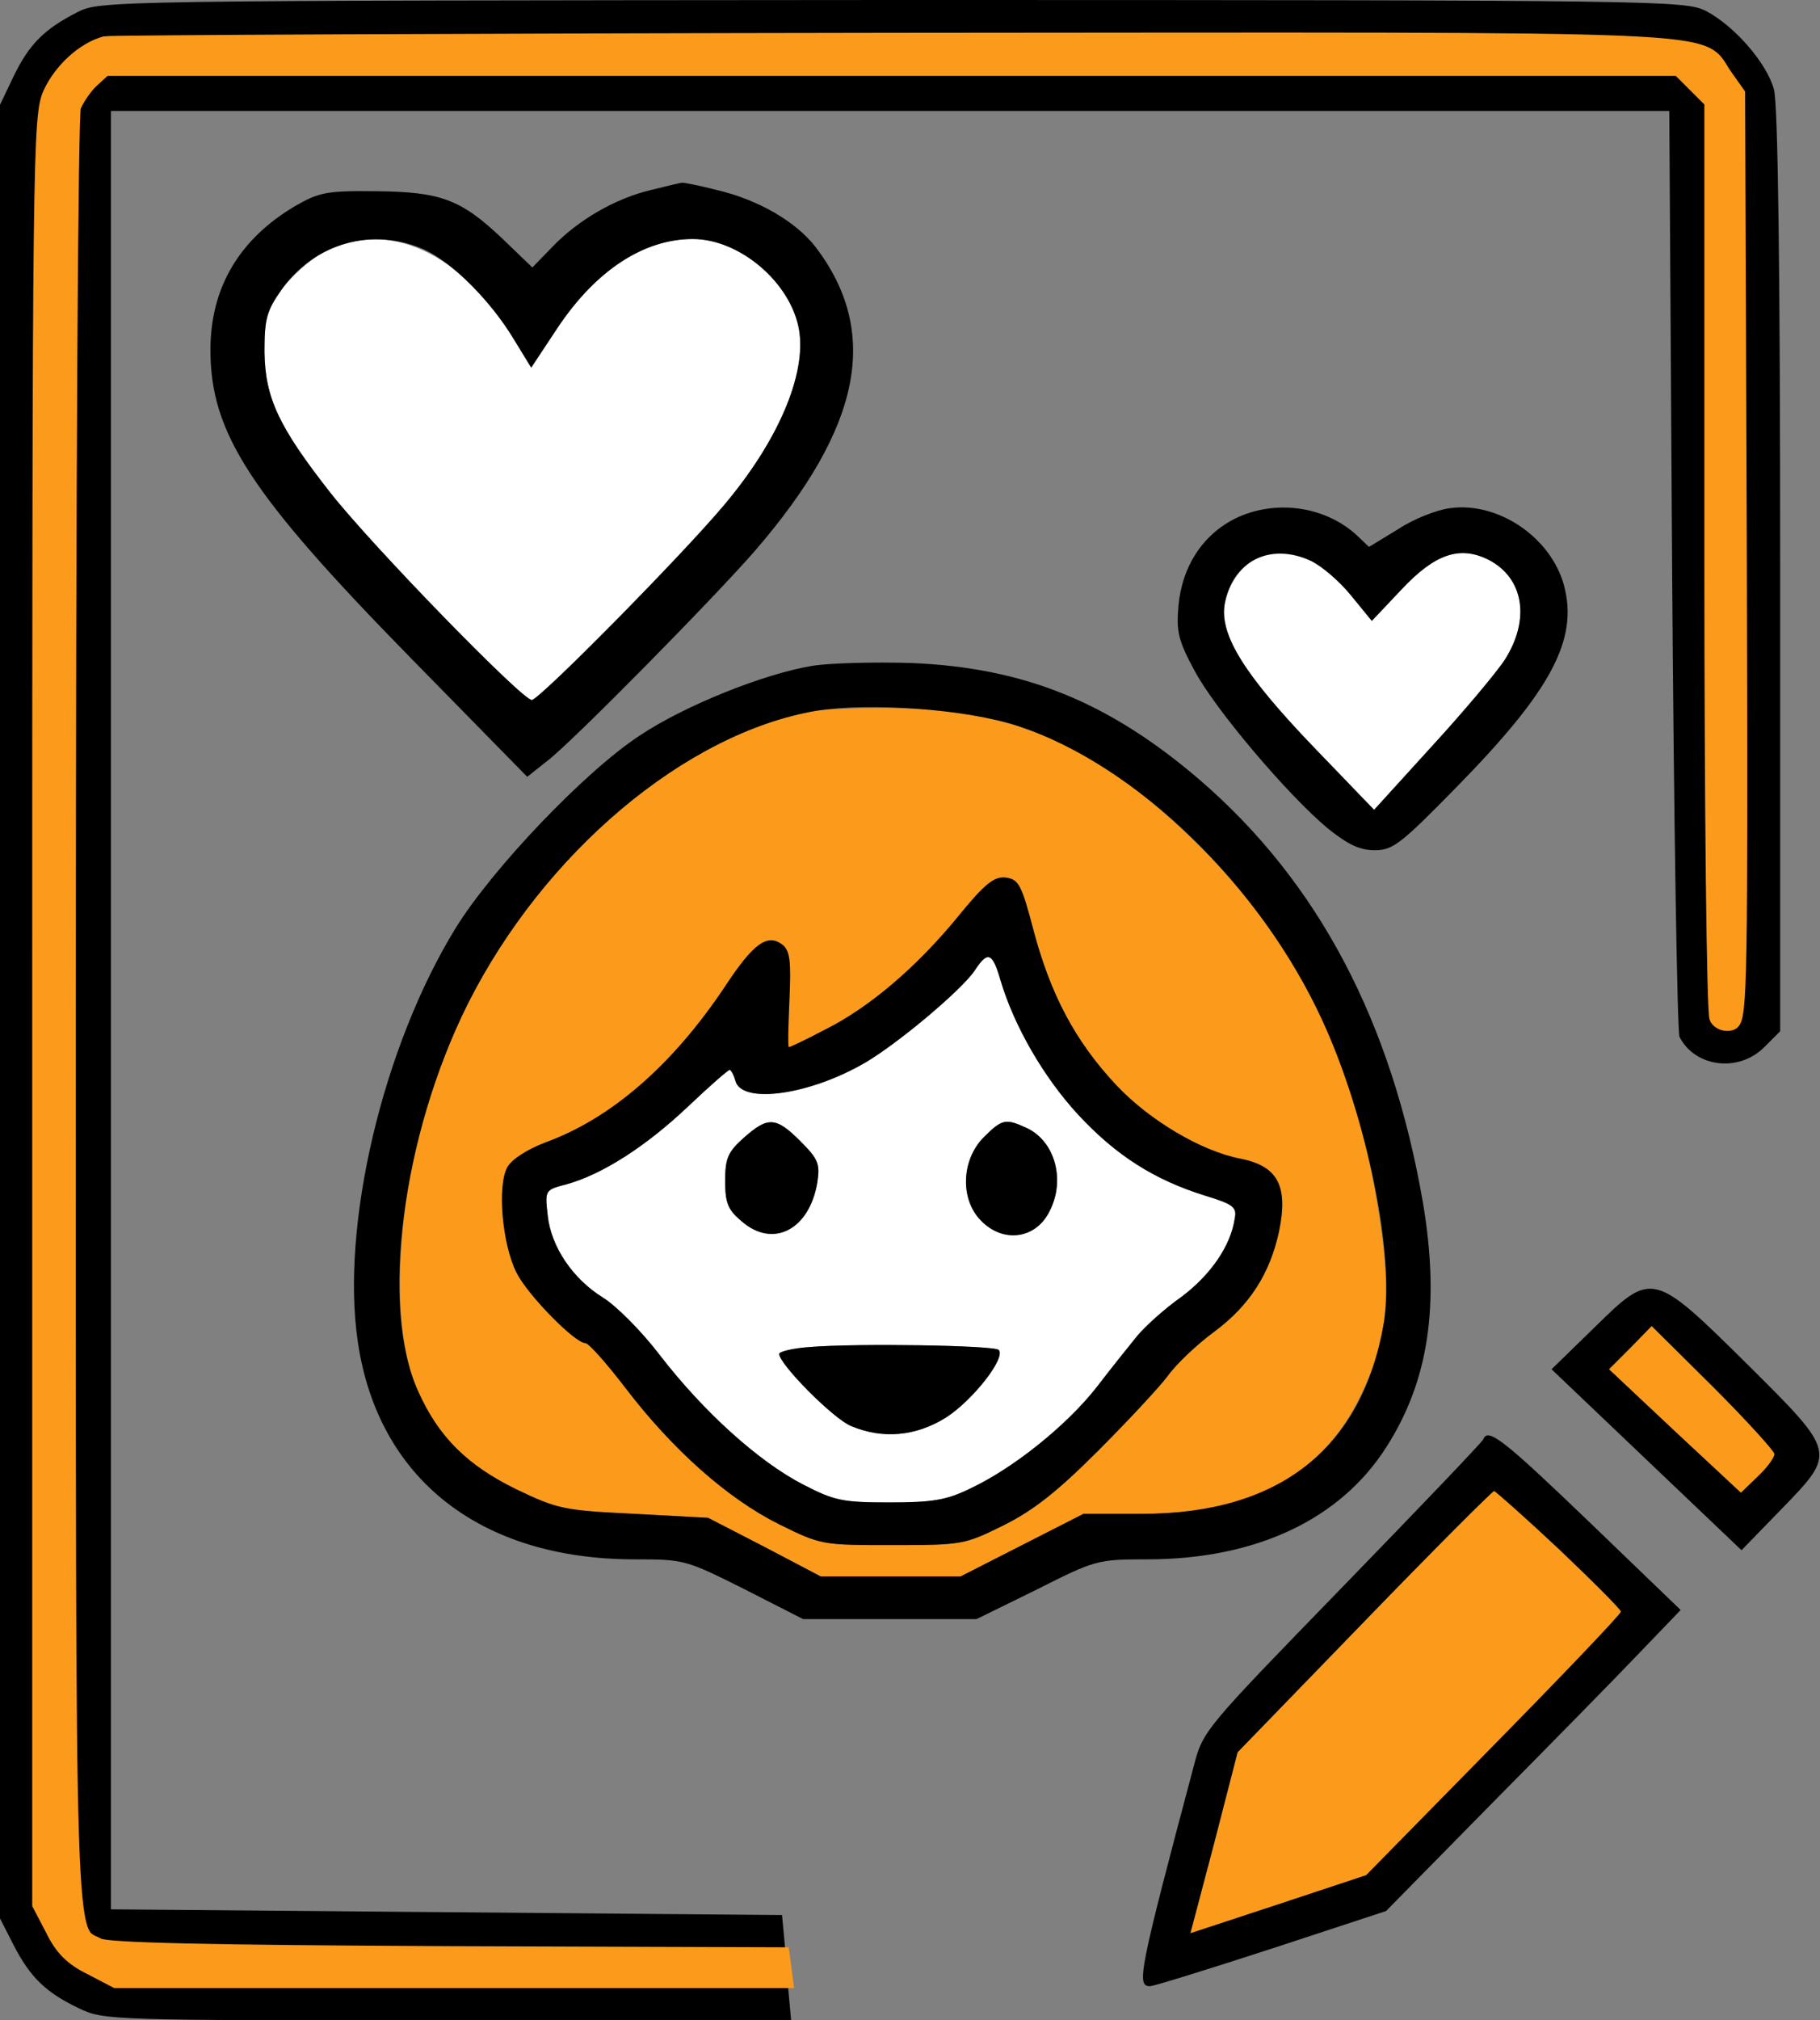
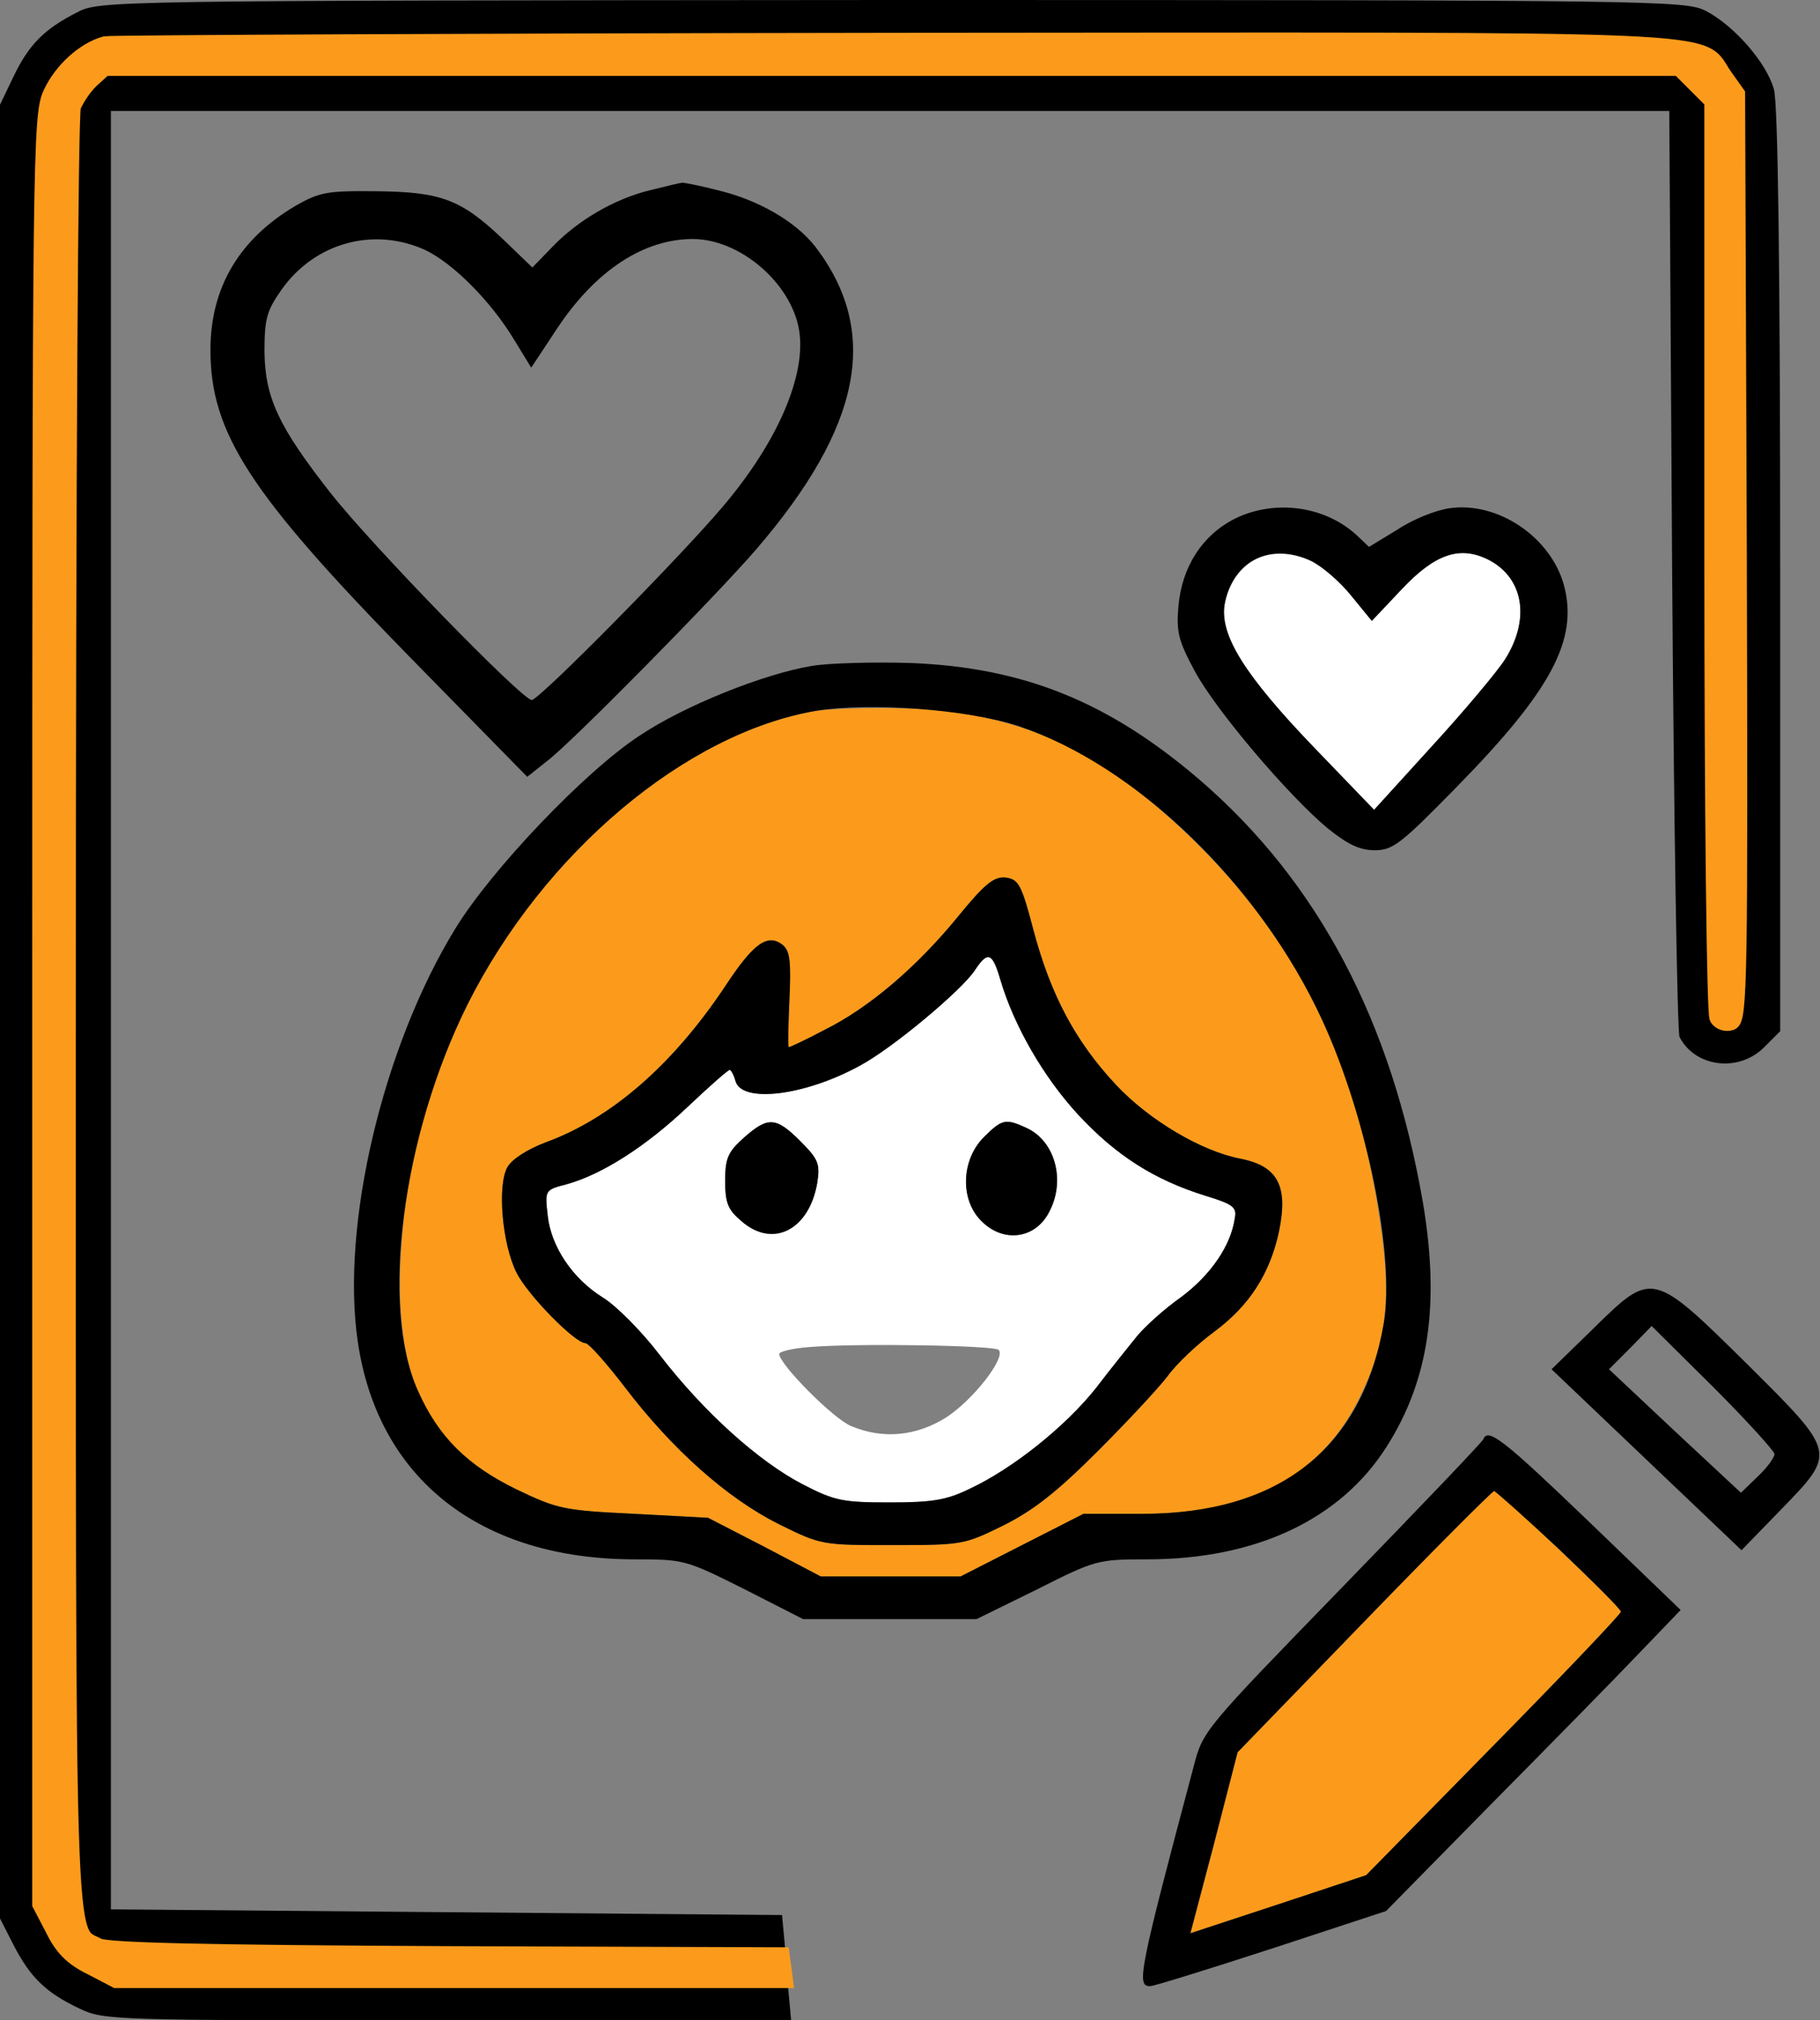
<svg xmlns="http://www.w3.org/2000/svg" version="1.0" width="320pt" height="355pt" viewBox="0 0 320 355" preserveAspectRatio="xMidYMid meet">
  <rect x="0" y="0" width="320" height="355" fill="#808080" stroke="none" />
  <g transform="translate(0,355) scale(0.1,-0.1)" fill="#FFFFFF" stroke="none">
    <path fill="#fc9b1b" d="M185 3473 c-37 -10 -77 -46 -96 -87 -18 -39 -19 -102 -19 -1611 l0 -1571 23 -44 c16 -33 34 -51 67 -67 l44 -23 589 0 588 0 -3 23 -3 22 -590 2 c-423 2 -596 6 -612 14 -56 30 -53 -59 -53 1642 0 952 4 1575 9 1590 6 14 20 35 32 46 l23 21 1384 0 1384 0 29 -29 29 -29 0 -799 c0 -444 4 -804 9 -812 5 -8 16 -11 25 -8 15 6 16 78 14 819 l-3 813 -22 31 c-49 69 56 64 -1460 63 -752 -1 -1377 -4 -1388 -6z" />
-     <path d="M569 3107 c-24 -13 -57 -43 -74 -66 -26 -37 -30 -51 -30 -109 1 -81 25 -132 116 -248 74 -94 337 -364 354 -364 13 0 260 250 336 340 97 114 147 232 134 310 -14 83 -104 160 -187 160 -86 0 -170 -55 -237 -155 l-47 -71 -30 49 c-92 154 -222 213 -335 154z" />
    <path d="M2215 2571 c-32 -13 -55 -46 -62 -84 -8 -54 36 -124 157 -250 l106 -110 101 111 c56 61 114 130 129 153 45 71 33 143 -28 175 -51 26 -95 11 -154 -52 l-52 -55 -36 44 c-53 65 -110 89 -161 68z" />
    <path fill="#fc9b1b" d="M1435 2301 c-229 -39 -479 -249 -613 -516 -60 -121 -100 -256 -113 -386 -25 -254 31 -385 199 -466 73 -35 84 -37 207 -43 l130 -7 99 -51 99 -52 123 0 123 0 108 55 108 55 103 0 c196 0 322 70 389 218 42 91 49 164 29 298 -40 272 -141 481 -315 655 -167 168 -313 237 -514 244 -62 2 -134 0 -162 -4z m382 -385 c30 -113 73 -195 145 -272 59 -63 151 -117 219 -130 66 -13 84 -48 68 -127 -16 -75 -52 -131 -114 -177 -30 -22 -67 -57 -82 -78 -15 -20 -71 -80 -123 -132 -71 -71 -113 -104 -165 -130 -69 -34 -72 -35 -195 -35 -125 0 -126 0 -201 37 -90 45 -187 131 -270 240 -33 43 -64 78 -70 78 -18 0 -101 84 -121 124 -25 50 -34 152 -16 185 8 14 34 31 68 44 115 42 223 136 315 274 50 76 75 94 102 72 12 -11 14 -29 11 -96 -2 -46 -3 -83 -1 -83 2 0 30 13 62 30 79 39 163 111 235 199 48 59 64 71 84 69 23 -3 28 -12 49 -92z" />
    <path d="M1714 1845 c-23 -35 -146 -138 -203 -168 -97 -53 -208 -66 -218 -26 -3 11 -8 19 -10 19 -3 0 -36 -29 -74 -65 -74 -70 -151 -119 -213 -136 -38 -10 -38 -10 -33 -55 6 -55 44 -111 97 -144 23 -14 68 -59 100 -101 78 -101 174 -187 251 -227 56 -29 70 -32 153 -32 75 0 100 4 141 24 75 35 168 109 222 177 26 34 59 75 72 91 13 16 48 48 78 69 52 39 87 90 94 138 4 20 -3 25 -52 40 -90 28 -157 71 -223 142 -61 66 -113 156 -137 237 -14 48 -22 52 -45 17z m-307 -300 c32 -32 35 -40 30 -73 -14 -83 -78 -116 -133 -68 -24 20 -29 32 -29 71 0 40 5 51 33 76 42 37 56 37 99 -6z m398 23 c50 -23 69 -92 40 -147 -24 -48 -81 -56 -120 -16 -37 37 -35 106 4 146 33 33 39 34 76 17z m-49 -390 c13 -14 -46 -89 -93 -119 -53 -33 -111 -38 -166 -15 -31 12 -127 109 -127 127 0 4 24 10 53 12 83 7 325 3 333 -5z" />
-     <path fill="#fc9b1b" d="M2867 1182 l-38 -38 116 -109 116 -108 30 29 c16 15 29 33 29 39 0 5 -49 59 -108 118 l-108 107 -37 -38z" />
    <path fill="#fc9b1b" d="M2399 701 l-223 -230 -41 -159 -42 -159 155 51 154 51 224 228 c123 125 224 231 224 235 0 8 -215 212 -223 212 -3 0 -106 -103 -228 -229z" />
  </g>
  <g transform="translate(0,355) scale(0.1,-0.1)" fill="#000000" stroke="none">
    <path d="M135 3528 c-57 -29 -84 -56 -111 -112 l-24 -50 0 -1593 0 -1594 24 -47 c29 -56 56 -83 115 -111 44 -21 55 -21 649 -21 l603 0 -3 33 -3 32 -600 5 c-579 5 -601 6 -635 25 -21 12 -44 39 -57 65 l-23 44 0 1571 c0 1509 1 1572 19 1611 10 23 34 52 52 65 l34 24 1383 3 c1533 3 1426 7 1475 -62 l22 -31 3 -813 c2 -741 1 -813 -14 -819 -9 -3 -20 0 -25 8 -5 8 -9 368 -9 812 l0 799 -29 29 -29 29 -1384 0 -1384 0 -23 -21 c-12 -11 -26 -32 -32 -46 -12 -33 -12 -3143 0 -3176 6 -14 20 -35 32 -46 23 -21 27 -21 622 -21 l598 0 -3 33 -3 32 -590 5 -590 5 0 1580 0 1580 1370 0 1370 0 5 -805 c3 -443 9 -813 13 -822 27 -53 103 -63 148 -19 l29 29 0 809 c0 539 -4 821 -11 846 -13 47 -70 112 -120 138 -37 18 -75 19 -1431 19 -1389 -1 -1393 -1 -1433 -22z" fill="#000000" />
    <path stroke="#fc9b1b" fill="#fc9b1b" stroke-width="20pt" d="M185 3473 c-37 -10 -77 -46 -96 -87 -18 -39 -19 -102 -19 -1611 l0 -1571 23 -44 c16 -33 34 -51 67 -67 l44 -23 589 0 588 0 -3 23 -3 22 -590 2 c-423 2 -596 6 -612 14 -56 30 -53 -59 -53 1642 0 952 4 1575 9 1590 6 14 20 35 32 46 l23 21 1384 0 1384 0 29 -29 29 -29 0 -799 c0 -444 4 -804 9 -812 5 -8 16 -11 25 -8 15 6 16 78 14 819 l-3 813 -22 31 c-49 69 56 64 -1460 63 -752 -1 -1377 -4 -1388 -6z" />
    <path d="M1144 3216 c-63 -15 -128 -53 -173 -100 l-35 -36 -53 51 c-73 69 -108 82 -223 83 -86 1 -99 -2 -141 -26 -98 -58 -149 -143 -149 -253 0 -146 70 -253 350 -539 l207 -211 34 27 c42 31 298 291 368 372 186 216 219 382 105 532 -35 45 -101 83 -173 100 -31 8 -58 13 -61 13 -3 0 -28 -6 -56 -13z m-397 -105 c49 -23 116 -90 157 -158 l30 -49 47 71 c67 100 151 155 237 155 83 0 173 -77 187 -160 13 -78 -37 -196 -134 -310 -76 -90 -323 -340 -336 -340 -17 0 -280 270 -354 364 -91 116 -115 167 -116 248 0 58 4 72 30 109 58 82 161 111 252 70z" />
    <path d="M2172 2639 c-58 -29 -94 -85 -100 -154 -4 -45 0 -61 28 -113 36 -68 165 -220 235 -278 35 -28 56 -38 82 -38 32 0 46 11 143 110 168 171 215 260 190 355 -23 85 -116 148 -201 136 -23 -3 -64 -19 -91 -37 l-51 -31 -21 20 c-56 52 -144 64 -214 30z m134 -75 c18 -9 50 -36 70 -61 l36 -44 52 55 c59 63 103 78 154 52 61 -32 73 -104 28 -175 -15 -23 -73 -92 -129 -153 l-101 -111 -106 110 c-121 126 -165 196 -157 250 13 77 80 111 153 77z" />
    <path d="M1428 2380 c-85 -14 -225 -70 -304 -123 -96 -63 -259 -234 -323 -338 -128 -208 -202 -522 -172 -726 35 -241 215 -383 487 -383 87 0 90 -1 192 -52 l104 -53 153 0 152 0 106 52 c103 52 107 53 194 53 191 0 340 70 421 198 74 116 94 249 64 428 -55 319 -184 564 -393 744 -160 137 -309 197 -507 205 -64 2 -143 0 -174 -5z m363 -106 c207 -69 425 -280 534 -517 79 -172 128 -415 108 -532 -38 -220 -183 -335 -425 -335 l-103 0 -108 -55 -108 -55 -123 0 -123 0 -99 52 -99 51 -130 7 c-123 6 -134 8 -207 43 -86 42 -137 92 -173 173 -67 147 -28 448 87 679 134 267 384 477 613 516 95 15 265 3 356 -27z" />
    <path d="M1684 1939 c-72 -88 -156 -160 -235 -199 -32 -17 -60 -30 -62 -30 -2 0 -1 37 1 83 3 67 1 85 -11 96 -27 22 -52 4 -102 -72 -92 -138 -200 -232 -315 -274 -34 -13 -60 -30 -68 -44 -18 -33 -9 -135 16 -185 20 -40 103 -124 121 -124 6 0 37 -35 70 -78 83 -109 180 -195 270 -240 75 -37 76 -37 201 -37 123 0 126 1 195 35 52 26 94 59 165 130 52 52 108 112 123 132 15 21 52 56 82 78 62 46 98 102 114 177 16 79 -2 114 -68 127 -68 13 -160 67 -219 130 -72 77 -115 159 -145 272 -21 80 -26 89 -49 92 -20 2 -36 -10 -84 -69z m75 -111 c24 -81 76 -171 137 -237 66 -71 133 -114 223 -142 49 -15 56 -20 52 -40 -7 -48 -42 -99 -94 -138 -30 -21 -65 -53 -78 -69 -13 -16 -46 -57 -72 -91 -54 -68 -147 -142 -222 -177 -41 -20 -66 -24 -141 -24 -83 0 -97 3 -153 32 -77 40 -173 126 -251 227 -32 42 -77 87 -100 101 -53 33 -91 89 -97 144 -5 45 -5 45 33 55 62 17 139 66 213 136 38 36 71 65 74 65 2 0 7 -8 10 -19 10 -40 121 -27 218 26 57 30 180 133 203 168 23 35 31 31 45 -17z" />
    <path d="M1308 1551 c-28 -25 -33 -36 -33 -76 0 -39 5 -51 29 -71 55 -48 119 -15 133 68 5 33 2 41 -30 73 -43 43 -57 43 -99 6z" />
    <path d="M1729 1551 c-39 -40 -41 -109 -4 -146 39 -40 96 -32 120 16 29 55 10 124 -40 147 -37 17 -43 16 -76 -17z" />
-     <path d="M1423 1183 c-29 -2 -53 -8 -53 -12 0 -18 96 -115 127 -127 55 -23 113 -18 166 15 47 30 106 105 93 119 -8 8 -250 12 -333 5z" />
    <path d="M2804 1218 l-76 -74 167 -159 167 -159 69 71 c98 101 99 99 -58 255 -167 165 -168 165 -269 66z m316 -223 c0 -6 -13 -24 -29 -39 l-30 -29 -116 108 -116 109 38 38 37 38 108 -107 c59 -59 108 -113 108 -118z" />
    <path d="M2608 1021 c-1 -4 -113 -121 -248 -260 -242 -249 -245 -252 -261 -314 -97 -364 -101 -387 -77 -387 7 0 103 30 214 66 l201 66 184 187 c101 102 218 221 259 264 l75 78 -160 154 c-151 145 -179 167 -187 146z m133 -193 c60 -57 109 -106 109 -110 0 -4 -101 -110 -224 -235 l-224 -228 -154 -51 -155 -51 42 159 41 159 223 230 c122 126 225 229 228 229 2 0 54 -46 114 -102z" />
  </g>
</svg>